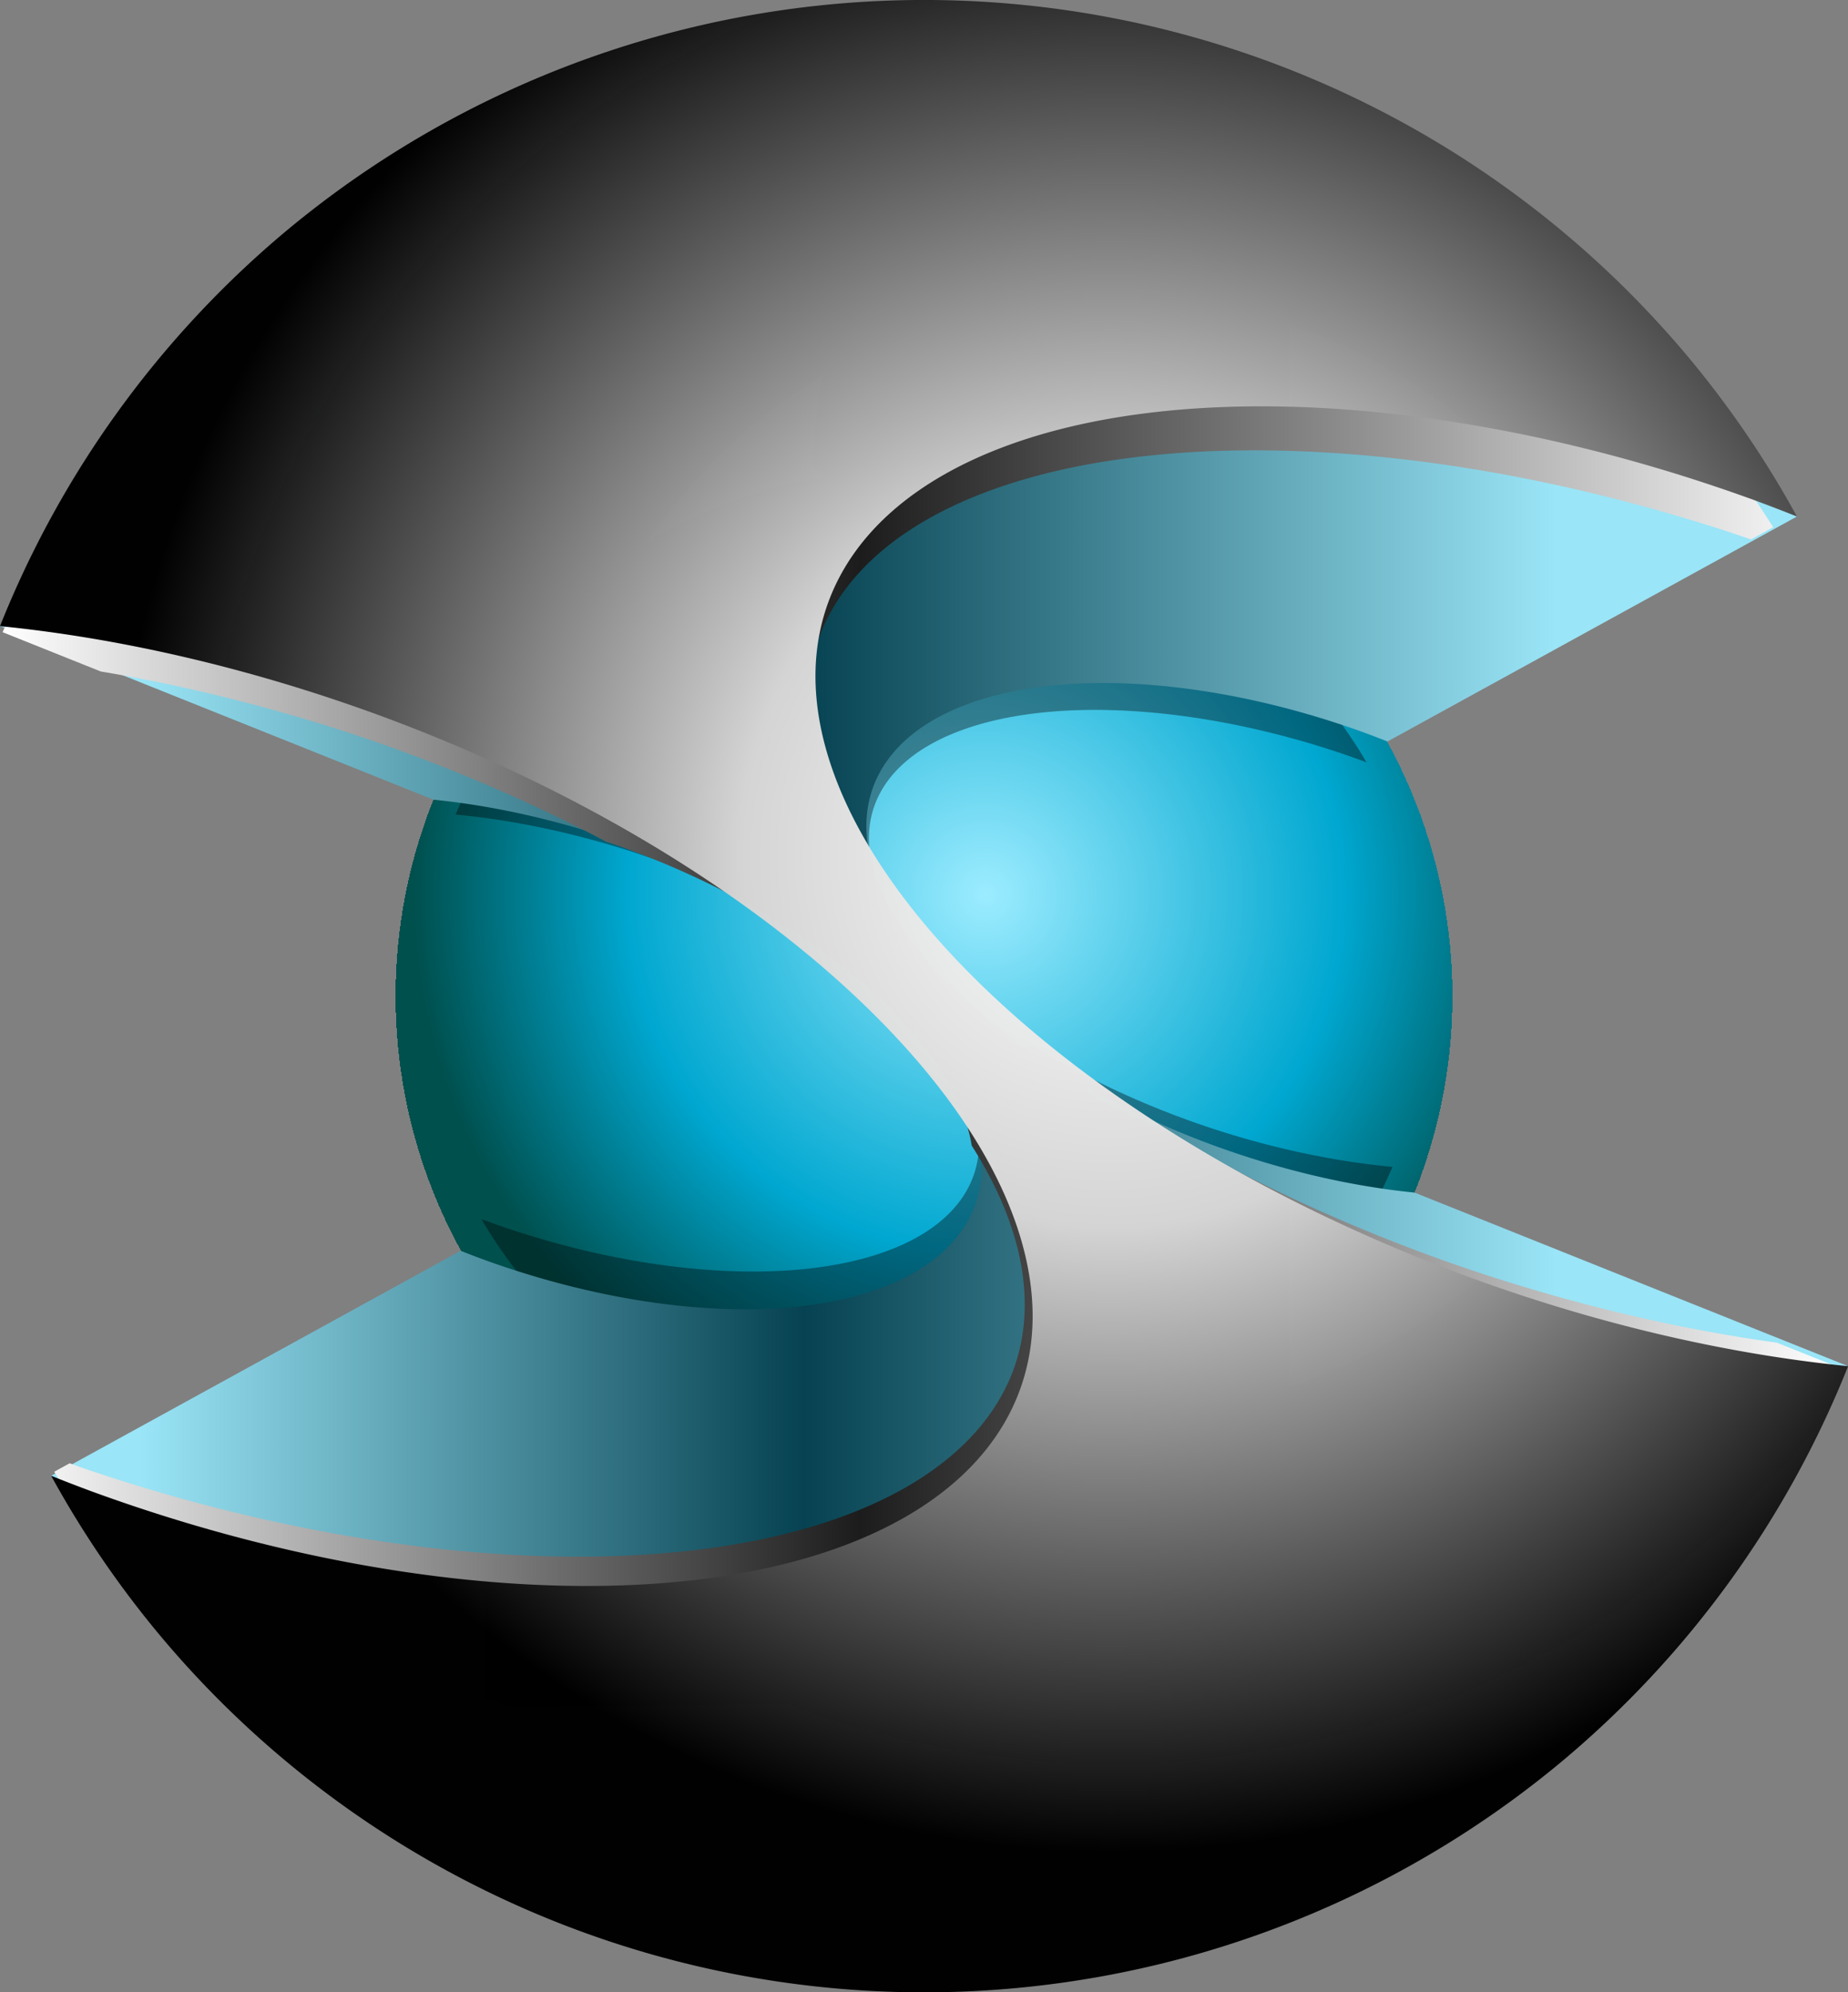
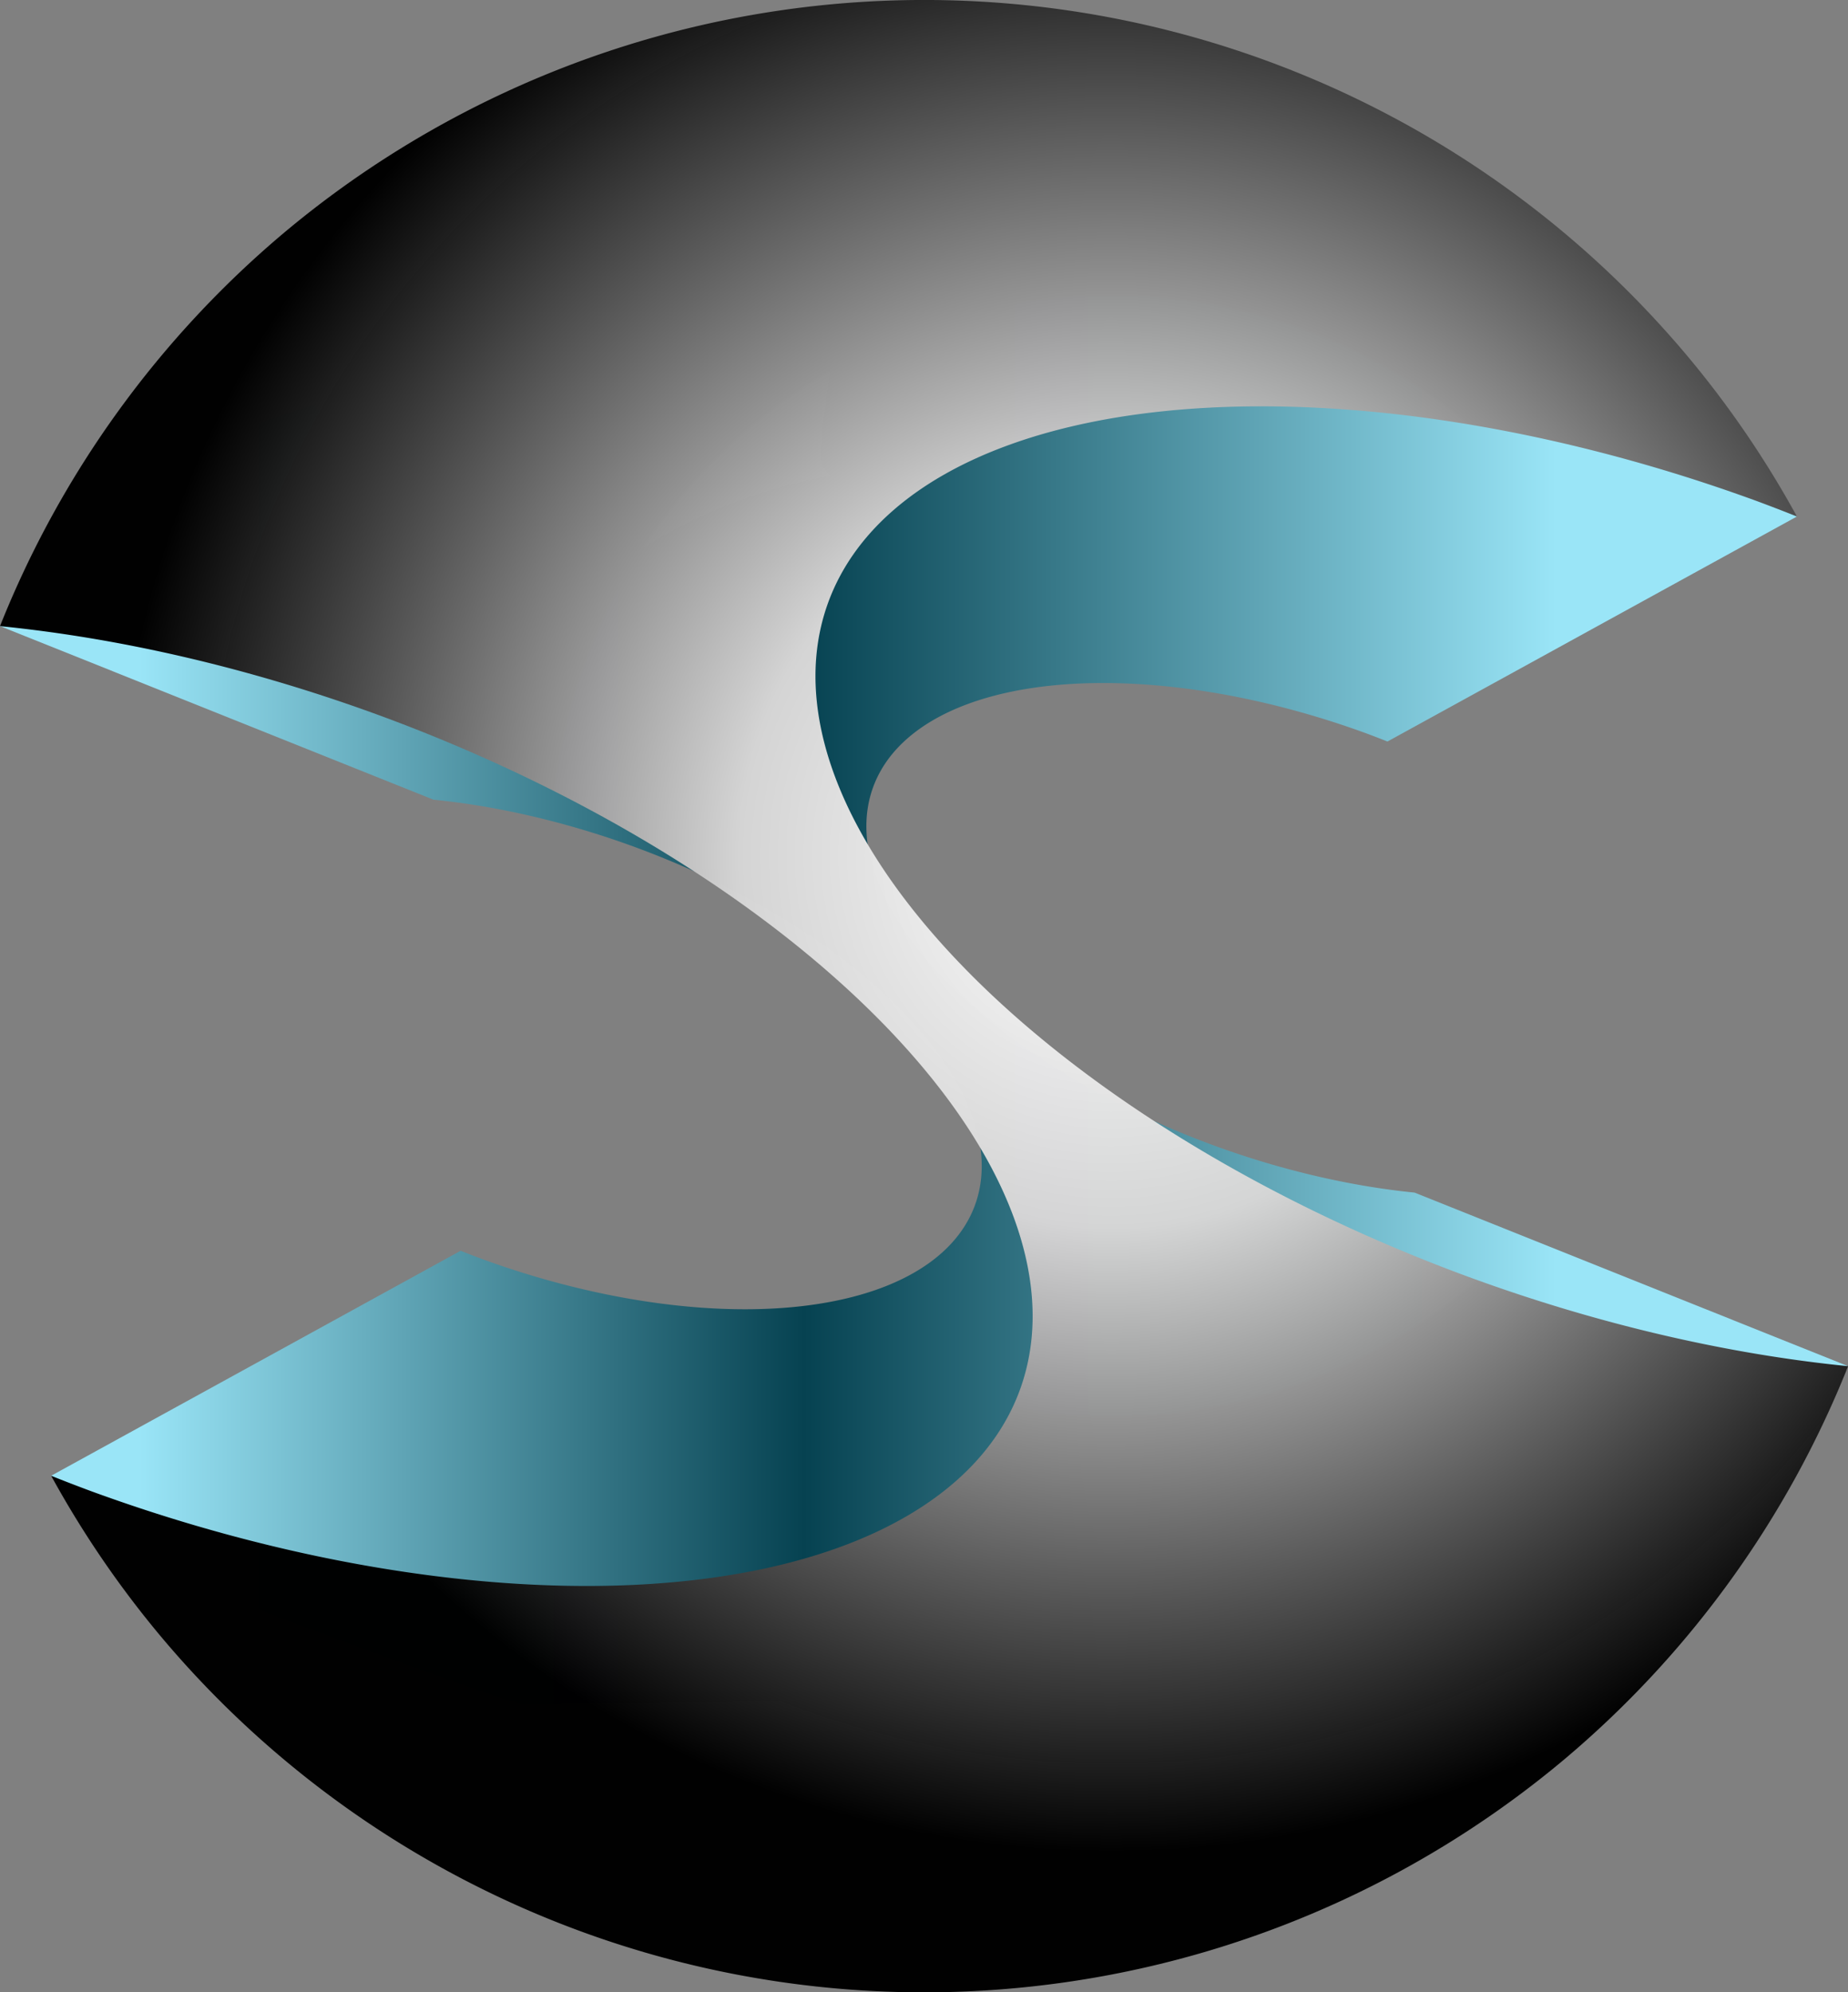
<svg xmlns="http://www.w3.org/2000/svg" width="134.97mm" height="145.52mm" shape-rendering="crispEdges" version="1.1" viewBox="0 0 134.97 145.52">
  <rect x="0" y="0" width="134.97" height="145.52" fill="#808080" stroke="none" />
  <defs>
    <radialGradient id="b" cx="-363.54" cy="71.443" r="72.76" gradientTransform="rotate(50.064 -364.46 88.508)" gradientUnits="userSpaceOnUse">
      <stop stop-color="#fff" offset="0" />
      <stop stop-color="#d5d5d5" stop-opacity=".996" offset=".373" />
      <stop stop-color="#565656" offset=".745" />
      <stop stop-opacity=".997" offset="1" />
    </radialGradient>
    <radialGradient id="a" cx="-367.15" cy="80.93" r="38.594" gradientTransform="matrix(1.082 0 0 1.082 228.35 240.48)" gradientUnits="userSpaceOnUse">
      <stop stop-color="#9cecff" offset="0" />
      <stop stop-color="#00a7d0" offset=".627" />
      <stop stop-color="#00504e" offset="1" />
    </radialGradient>
    <linearGradient id="d" x1="-421.76" x2="-318.28" y1="82.108" y2="82.108" gradientUnits="userSpaceOnUse">
      <stop stop-color="#9ae5f7" offset="0" />
      <stop stop-color="#064251" offset=".469" />
      <stop stop-color="#9ae5f7" offset="1" />
    </linearGradient>
    <linearGradient id="c" x1="-1629.3" x2="-1124.5" y1="310.33" y2="310.33" gradientUnits="userSpaceOnUse">
      <stop stop-color="#fff" offset="0" />
      <stop stop-color="#1c1c1c" offset=".468" />
      <stop stop-color="#fefefe" offset="1" />
    </linearGradient>
  </defs>
  <g transform="translate(431.95 -15.748)">
-     <circle transform="rotate(50.064)" cx="-166.1" cy="336.27" r="38.594" fill="url(#a)" />
-     <path d="m-336.18 65.874a36.89 34.642 0 0 0-51.967-4.324 36.89 34.642 0 0 0-10.536 13.694 30.779 14.488 18.268 0 1 13.917 3.057 30.779 14.488 18.268 0 1 20.392 12.444 30.779 14.488 18.268 0 1 3.458 11.056 30.779 14.488 18.268 0 1-34.365 3.535 30.779 14.488 18.268 0 1-1.508-0.546 36.89 34.642 0 0 0 4.036 5.559 36.89 34.642 0 0 0 51.967 4.324 36.89 34.642 0 0 0 10.536-13.694 30.779 14.488 18.268 0 1-13.917-3.057 30.779 14.488 18.268 0 1-23.85-23.5 30.779 14.488 18.268 0 1 34.365-3.535 30.779 14.488 18.268 0 1 1.508 0.545 36.89 34.642 0 0 0-4.036-5.559z" color="#000000" color-rendering="auto" image-rendering="auto" opacity=".38" shape-rendering="auto" solid-color="#000000" style="isolation:auto;mix-blend-mode:normal" />
+     <path d="m-336.18 65.874z" color="#000000" color-rendering="auto" image-rendering="auto" opacity=".38" shape-rendering="auto" solid-color="#000000" style="isolation:auto;mix-blend-mode:normal" />
    <path d="m-300.71 53.476-24.721-22.834-9.051-2.774s-10.63-4.041-11.12-3.803c-0.491 0.238-10.663 3.751-11.17 4.175s-7.355 5.64-7.355 5.64-7.402 7.233-7.214 8.282c0.189 1.05-1.085 6.947-0.491 7.657 0.068 0.081 0.393 0.476 0.584 0.708a38.629 38.629 0 0 0-18.01 8.36 38.629 38.629 0 0 0-3.766 3.694c0.181-0.999 0.289-1.742 0.223-1.821-0.24-0.287-16.3-15.389-16.3-15.389l-13.608 4.439-9.239 11.67 31.658 12.678a32.449 16.047 20.064 0 1 14.573 3.409 32.449 16.047 20.064 0 1 21.353 13.877 32.449 16.047 20.064 0 1 3.622 12.328 32.449 16.047 20.064 0 1-35.985 3.941 32.449 16.047 20.064 0 1-1.579-0.608l-29.905 16.433 5.145 5.993s28.075 10.655 29.273 10.629c1.198-0.027 28.697-0.113 29.402-0.582 0.706-0.469 7.208-6.4 7.208-6.4l-0.609-6.67a38.629 38.629 0 0 0 18.129-8.381 38.629 38.629 0 0 0 0.016-0.015c3.019 3.708 6.472 7.868 6.472 7.868l25.165-2.09 11.036-8.355-31.658-12.678a32.449 16.047 20.064 0 1-14.573-3.409 32.449 16.047 20.064 0 1-24.975-26.205 32.449 16.047 20.064 0 1 35.985-3.941 32.449 16.047 20.064 0 1 1.579 0.608z" color="#000000" color-rendering="auto" fill="url(#d)" image-rendering="auto" shape-rendering="auto" solid-color="#000000" style="isolation:auto;mix-blend-mode:normal" />
-     <path transform="scale(.265)" d="m-1305.9 90.92c-0.13-0.003-0.225 0.011-0.283 0.039-1.855 0.9-40.3 14.174-42.217 15.779s-27.799 21.318-27.799 21.318-27.979 27.335-27.266 31.303c0.713 3.968-4.1 26.258-1.853 28.941 0.256 0.306 1.486 1.801 2.207 2.676a146 146 0 0 0-68.068 31.596 146 146 0 0 0-14.234 13.961c0.685-3.776 1.093-6.582 0.844-6.881-0.908-1.084-61.606-58.164-61.606-58.164l-51.432 16.777-24.951 31.514a275 257.5 0 0 0-6.725 13.891l27.062 10.838a229.38 107.73 18.192 0 1 73.441 18.586 229.38 107.73 18.192 0 1 65.838 28.314 122.64 60.651 20.064 0 1 5.145 1.764 122.64 60.651 20.064 0 1 80.705 52.447 122.64 60.651 20.064 0 1 14.908 29.578 229.38 107.73 18.192 0 1 11.193 62.58 229.38 107.73 18.192 0 1-256.17 26.273 229.38 107.73 18.192 0 1-3.633-1.311l-4.268 2.346a275 257.5 0 0 0 17.742 25.104c4.97 1.885 104.58 39.651 109 39.553 4.527-0.101 108.46-0.428 111.13-2.199 2.667-1.772 27.242-24.189 27.242-24.189l-2.303-25.211a146 146 0 0 0 68.52-31.676 146 146 0 0 0 0.061-0.057c11.411 14.015 24.463 29.736 24.463 29.736l95.113-7.898 37.889-28.688a275 257.5 0 0 0 1.795-3.705l-15.858-6.35a229.38 107.73 18.192 0 1-85.863-20.561 229.38 107.73 18.192 0 1-83.15-37.914 122.64 60.651 20.064 0 1-82.307-72.209 229.38 107.73 18.192 0 1-12.332-64.561 229.38 107.73 18.192 0 1 256.17-26.273 229.38 107.73 18.192 0 1 0.334 0.121l6.117-3.363a275 257.5 0 0 0-13.752-19.756l-63.861-58.986a275 257.5 0 0 0-23.789-14.1l-21.451-6.574s-37.704-14.333-41.746-14.41z" color="#000000" color-rendering="auto" fill="url(#c)" image-rendering="auto" shape-rendering="auto" solid-color="#000000" style="isolation:auto;mix-blend-mode:normal" />
    <path d="m-308.67 41.801a72.76 72.76 0 0 0-102.5-9.082 72.76 72.76 0 0 0-20.78 28.763 61.119 30.226 20.064 0 1 27.45 6.421 61.119 30.226 20.064 0 1 40.22 26.138 61.119 30.226 20.064 0 1 6.82 23.221 61.119 30.226 20.064 0 1-67.779 7.424 61.119 30.226 20.064 0 1-2.974-1.146 72.76 72.76 0 0 0 7.961 11.676 72.76 72.76 0 0 0 102.5 9.082 72.76 72.76 0 0 0 20.78-28.763 61.119 30.226 20.064 0 1-27.45-6.421 61.119 30.226 20.064 0 1-47.04-49.359 61.119 30.226 20.064 0 1 67.779-7.424 61.119 30.226 20.064 0 1 2.974 1.145 72.76 72.76 0 0 0-7.961-11.676z" color="#000000" color-rendering="auto" fill="url(#b)" image-rendering="auto" shape-rendering="auto" solid-color="#000000" style="isolation:auto;mix-blend-mode:normal" />
  </g>
</svg>